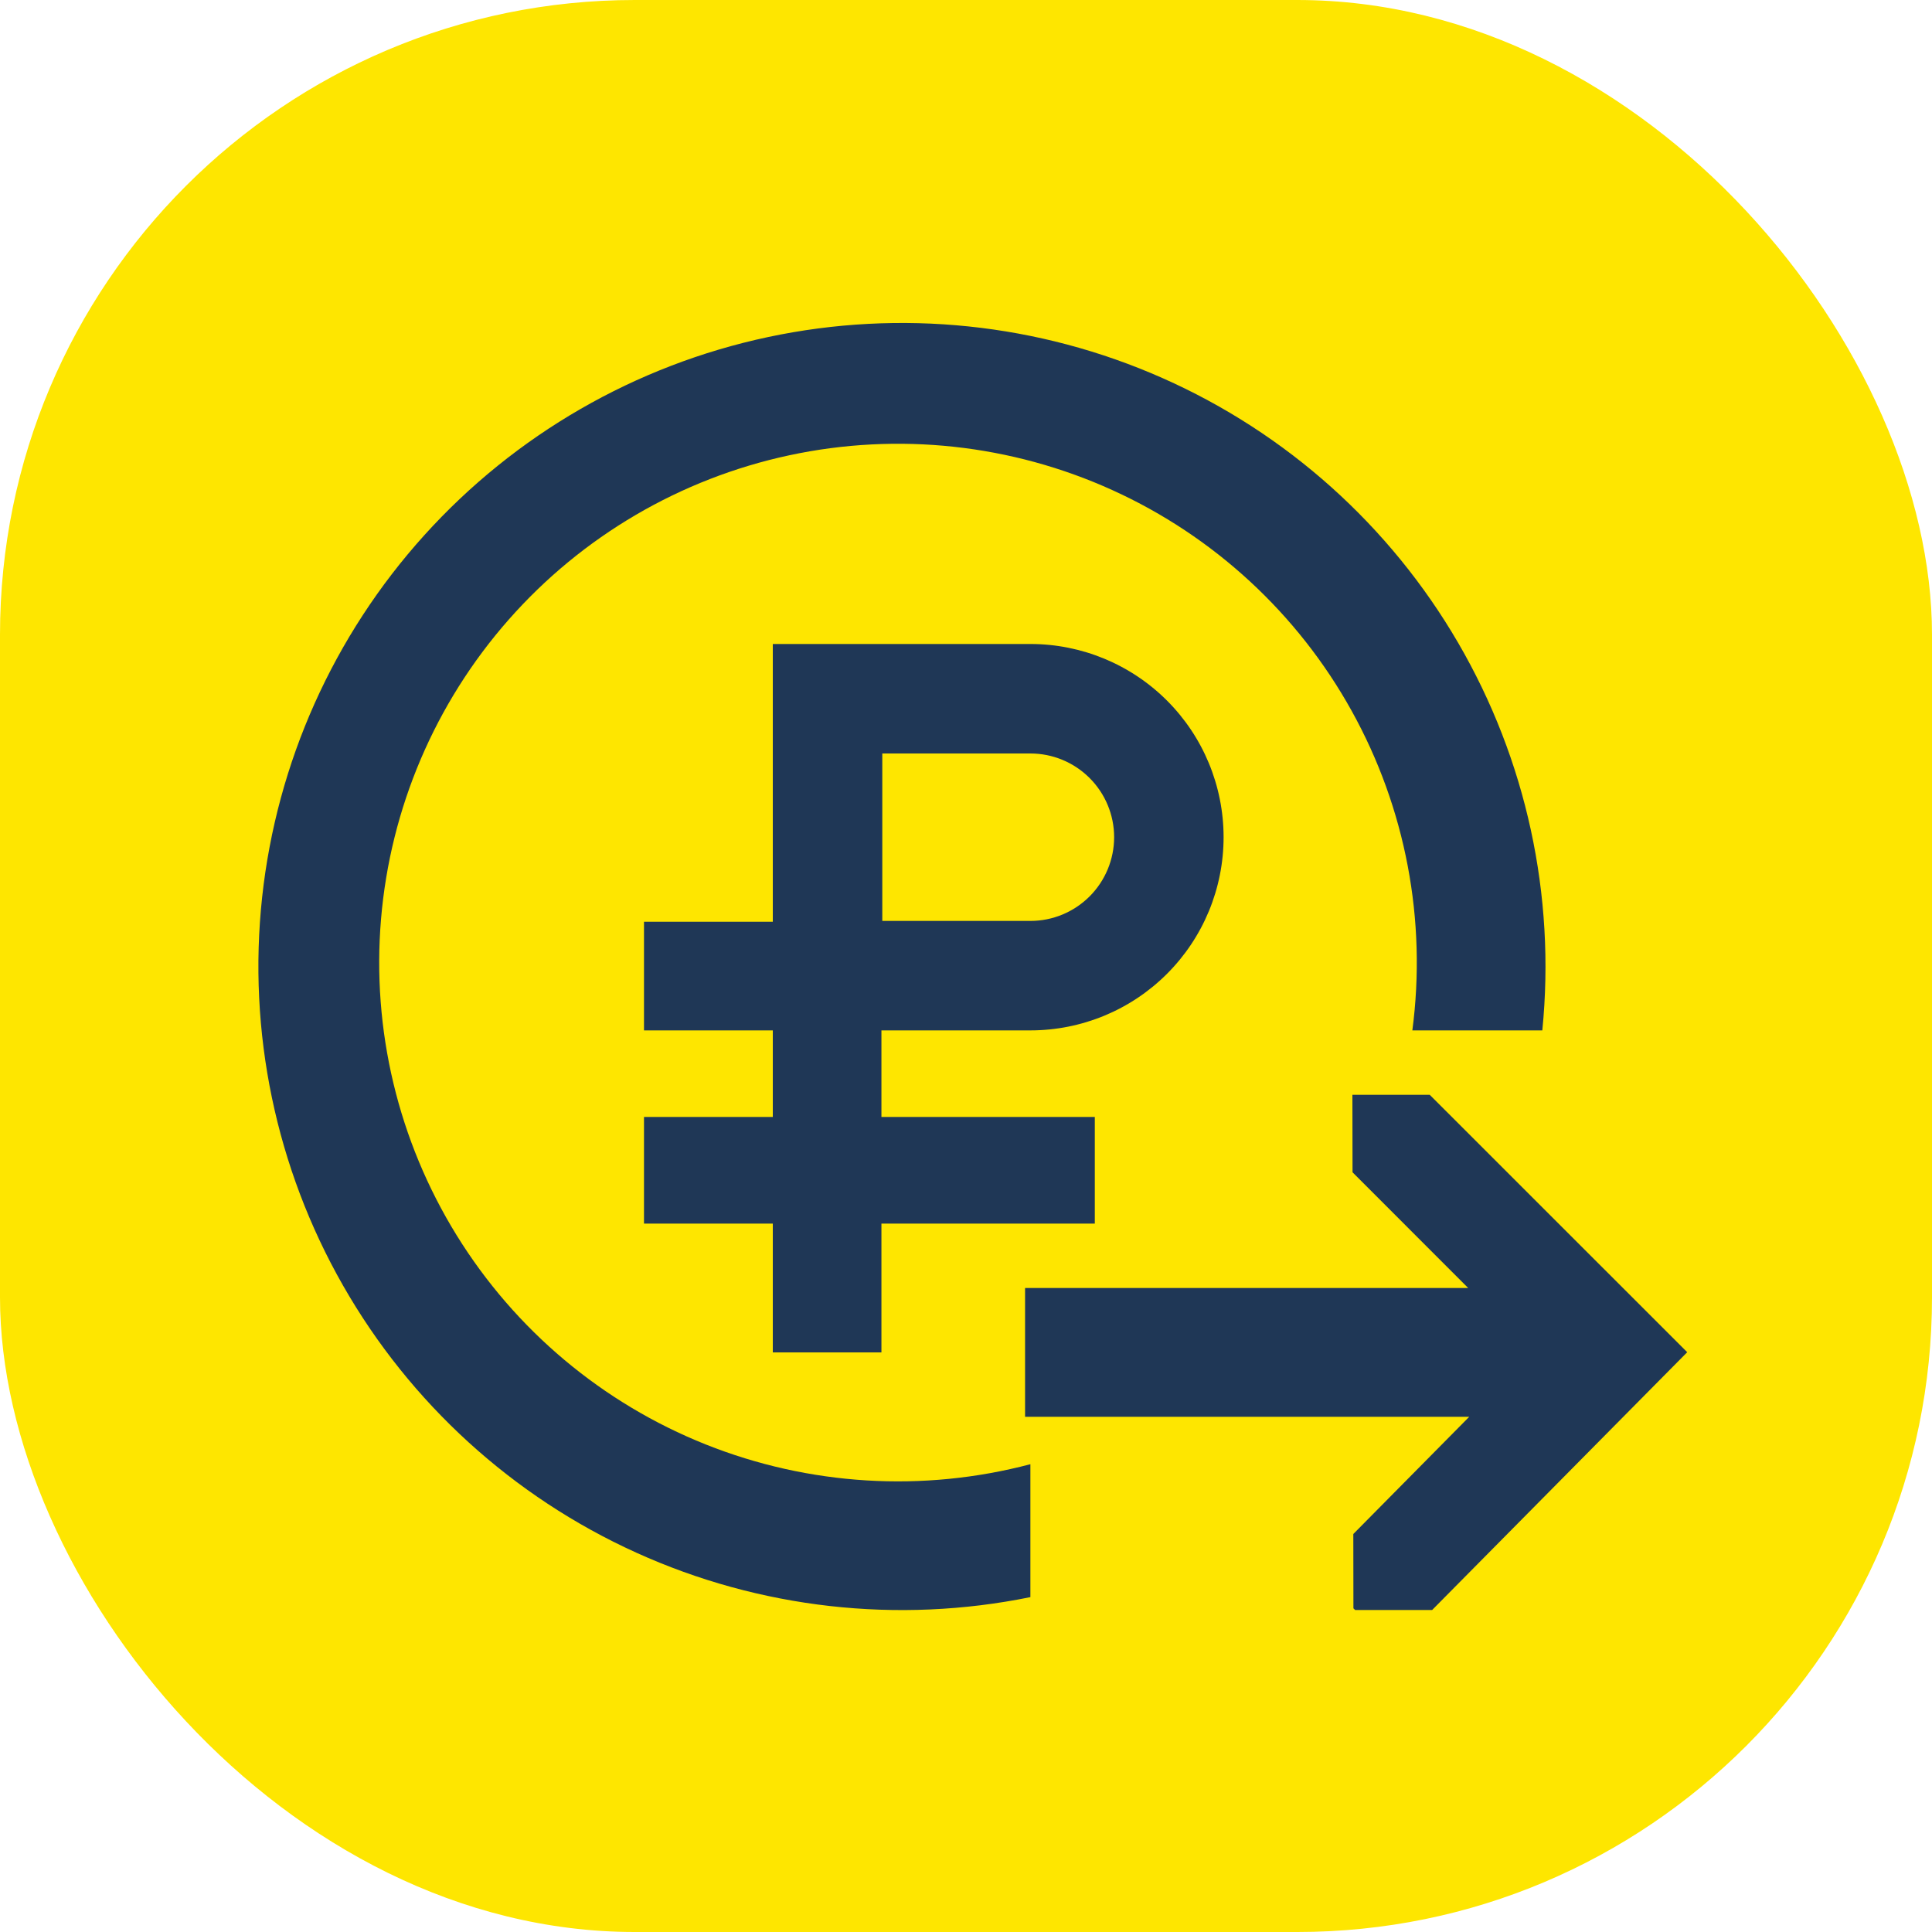
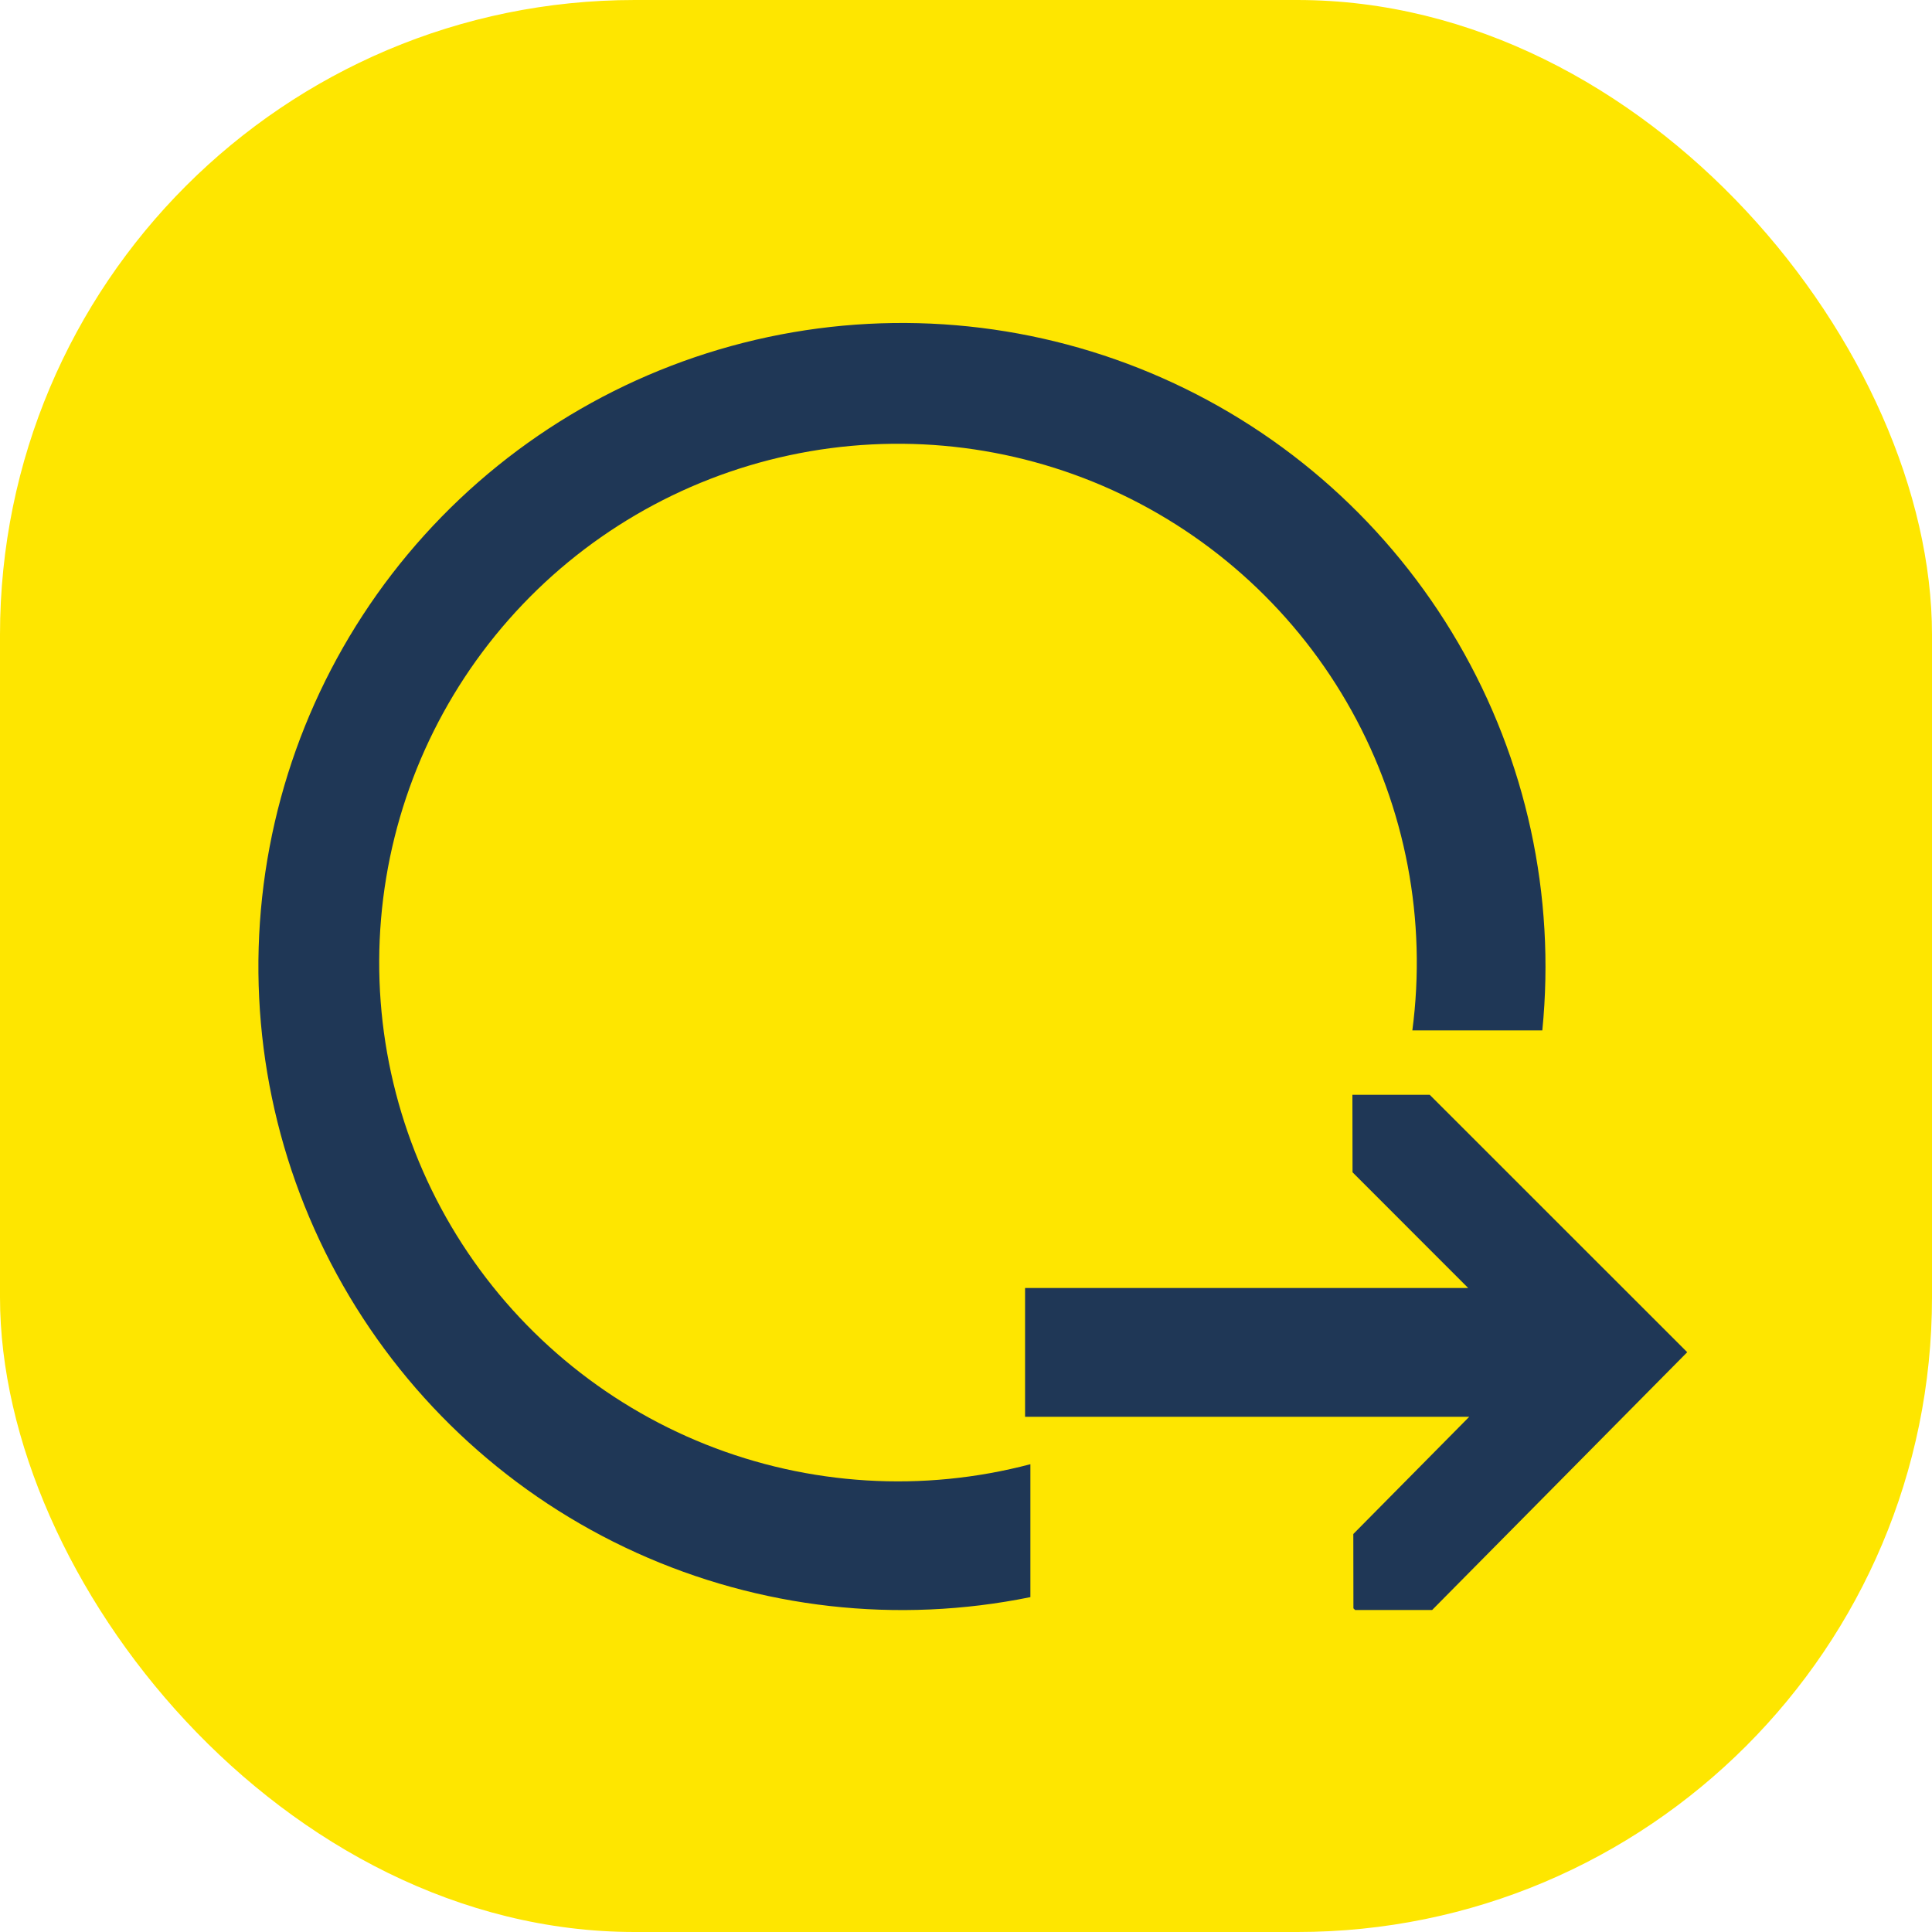
<svg xmlns="http://www.w3.org/2000/svg" width="70" height="70" viewBox="0 0 70 70" fill="none">
  <rect width="70" height="70" rx="23" fill="#FEE600" />
  <path d="M37.333 53.051C33.437 54.079 29.313 53.828 25.57 52.335C21.827 50.841 18.663 48.184 16.545 44.756C14.427 41.328 13.466 37.31 13.806 33.294C14.145 29.279 15.765 25.478 18.428 22.454C21.091 19.429 24.656 17.341 28.596 16.496C32.537 15.651 36.644 16.095 40.313 17.762C43.982 19.43 47.018 22.232 48.973 25.756C50.928 29.279 51.699 33.338 51.172 37.333H55.881C56.368 32.447 55.301 27.532 52.83 23.288C50.36 19.045 46.613 15.689 42.123 13.7C37.634 11.711 32.631 11.191 27.828 12.212C23.025 13.234 18.668 15.745 15.376 19.389C12.085 23.033 10.027 27.623 9.498 32.505C8.969 37.386 9.994 42.311 12.428 46.575C14.861 50.84 18.579 54.228 23.051 56.255C27.524 58.283 32.522 58.847 37.333 57.867V53.051Z" fill="#1F3756" />
-   <path d="M23.333 40.469V44.333H28V49H31.936V44.333H39.667V40.469H31.936V37.333H37.333C39.19 37.333 40.97 36.596 42.283 35.283C43.596 33.97 44.333 32.19 44.333 30.333C44.333 28.477 43.596 26.696 42.283 25.384C40.97 24.071 39.19 23.333 37.333 23.333H28V33.397H23.333V37.333H28V40.469H23.333ZM31.967 27.3H37.333C38.138 27.3 38.909 27.62 39.478 28.189C40.047 28.757 40.367 29.529 40.367 30.333C40.367 31.138 40.047 31.909 39.478 32.478C38.909 33.047 38.138 33.367 37.333 33.367H31.967V27.3Z" fill="#1F3756" />
  <path d="M51.802 39.667H49L49.005 42.474L53.195 46.667H37.14V51.333H53.233L49.033 55.58L49.037 58.273L49.098 58.333H51.889L61.131 48.993L51.802 39.667Z" fill="#1F3756" />
</svg>